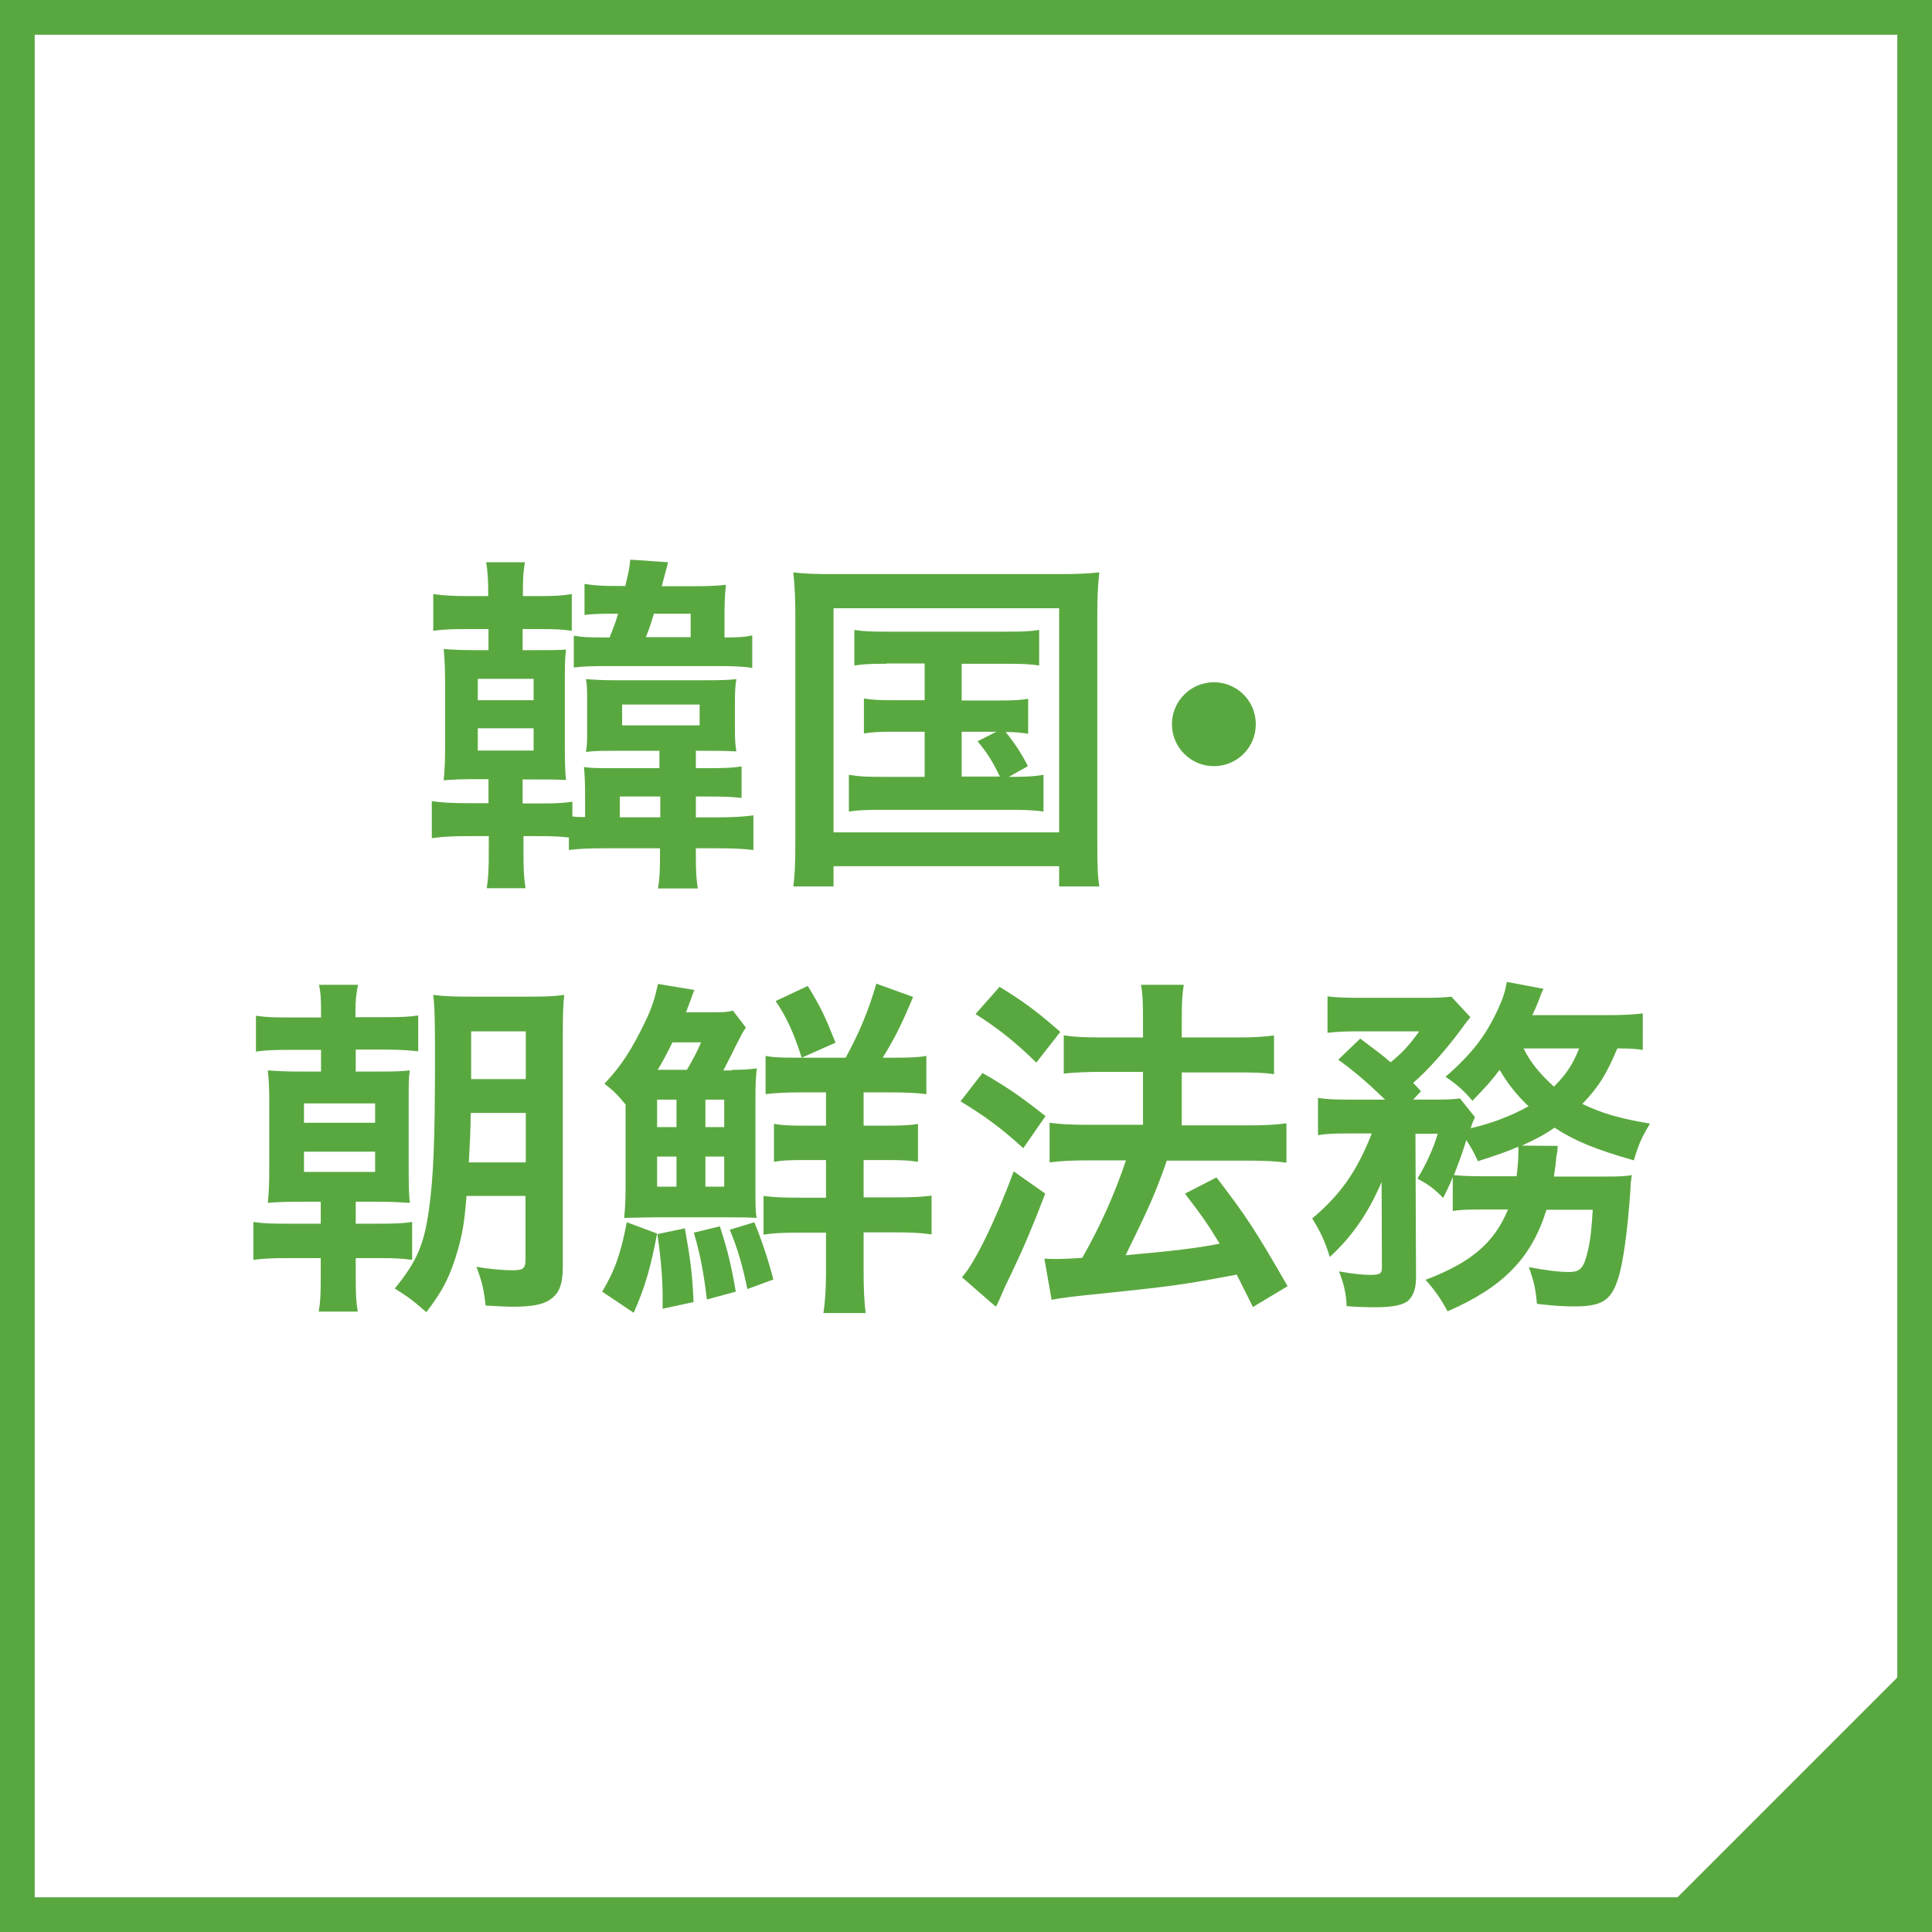
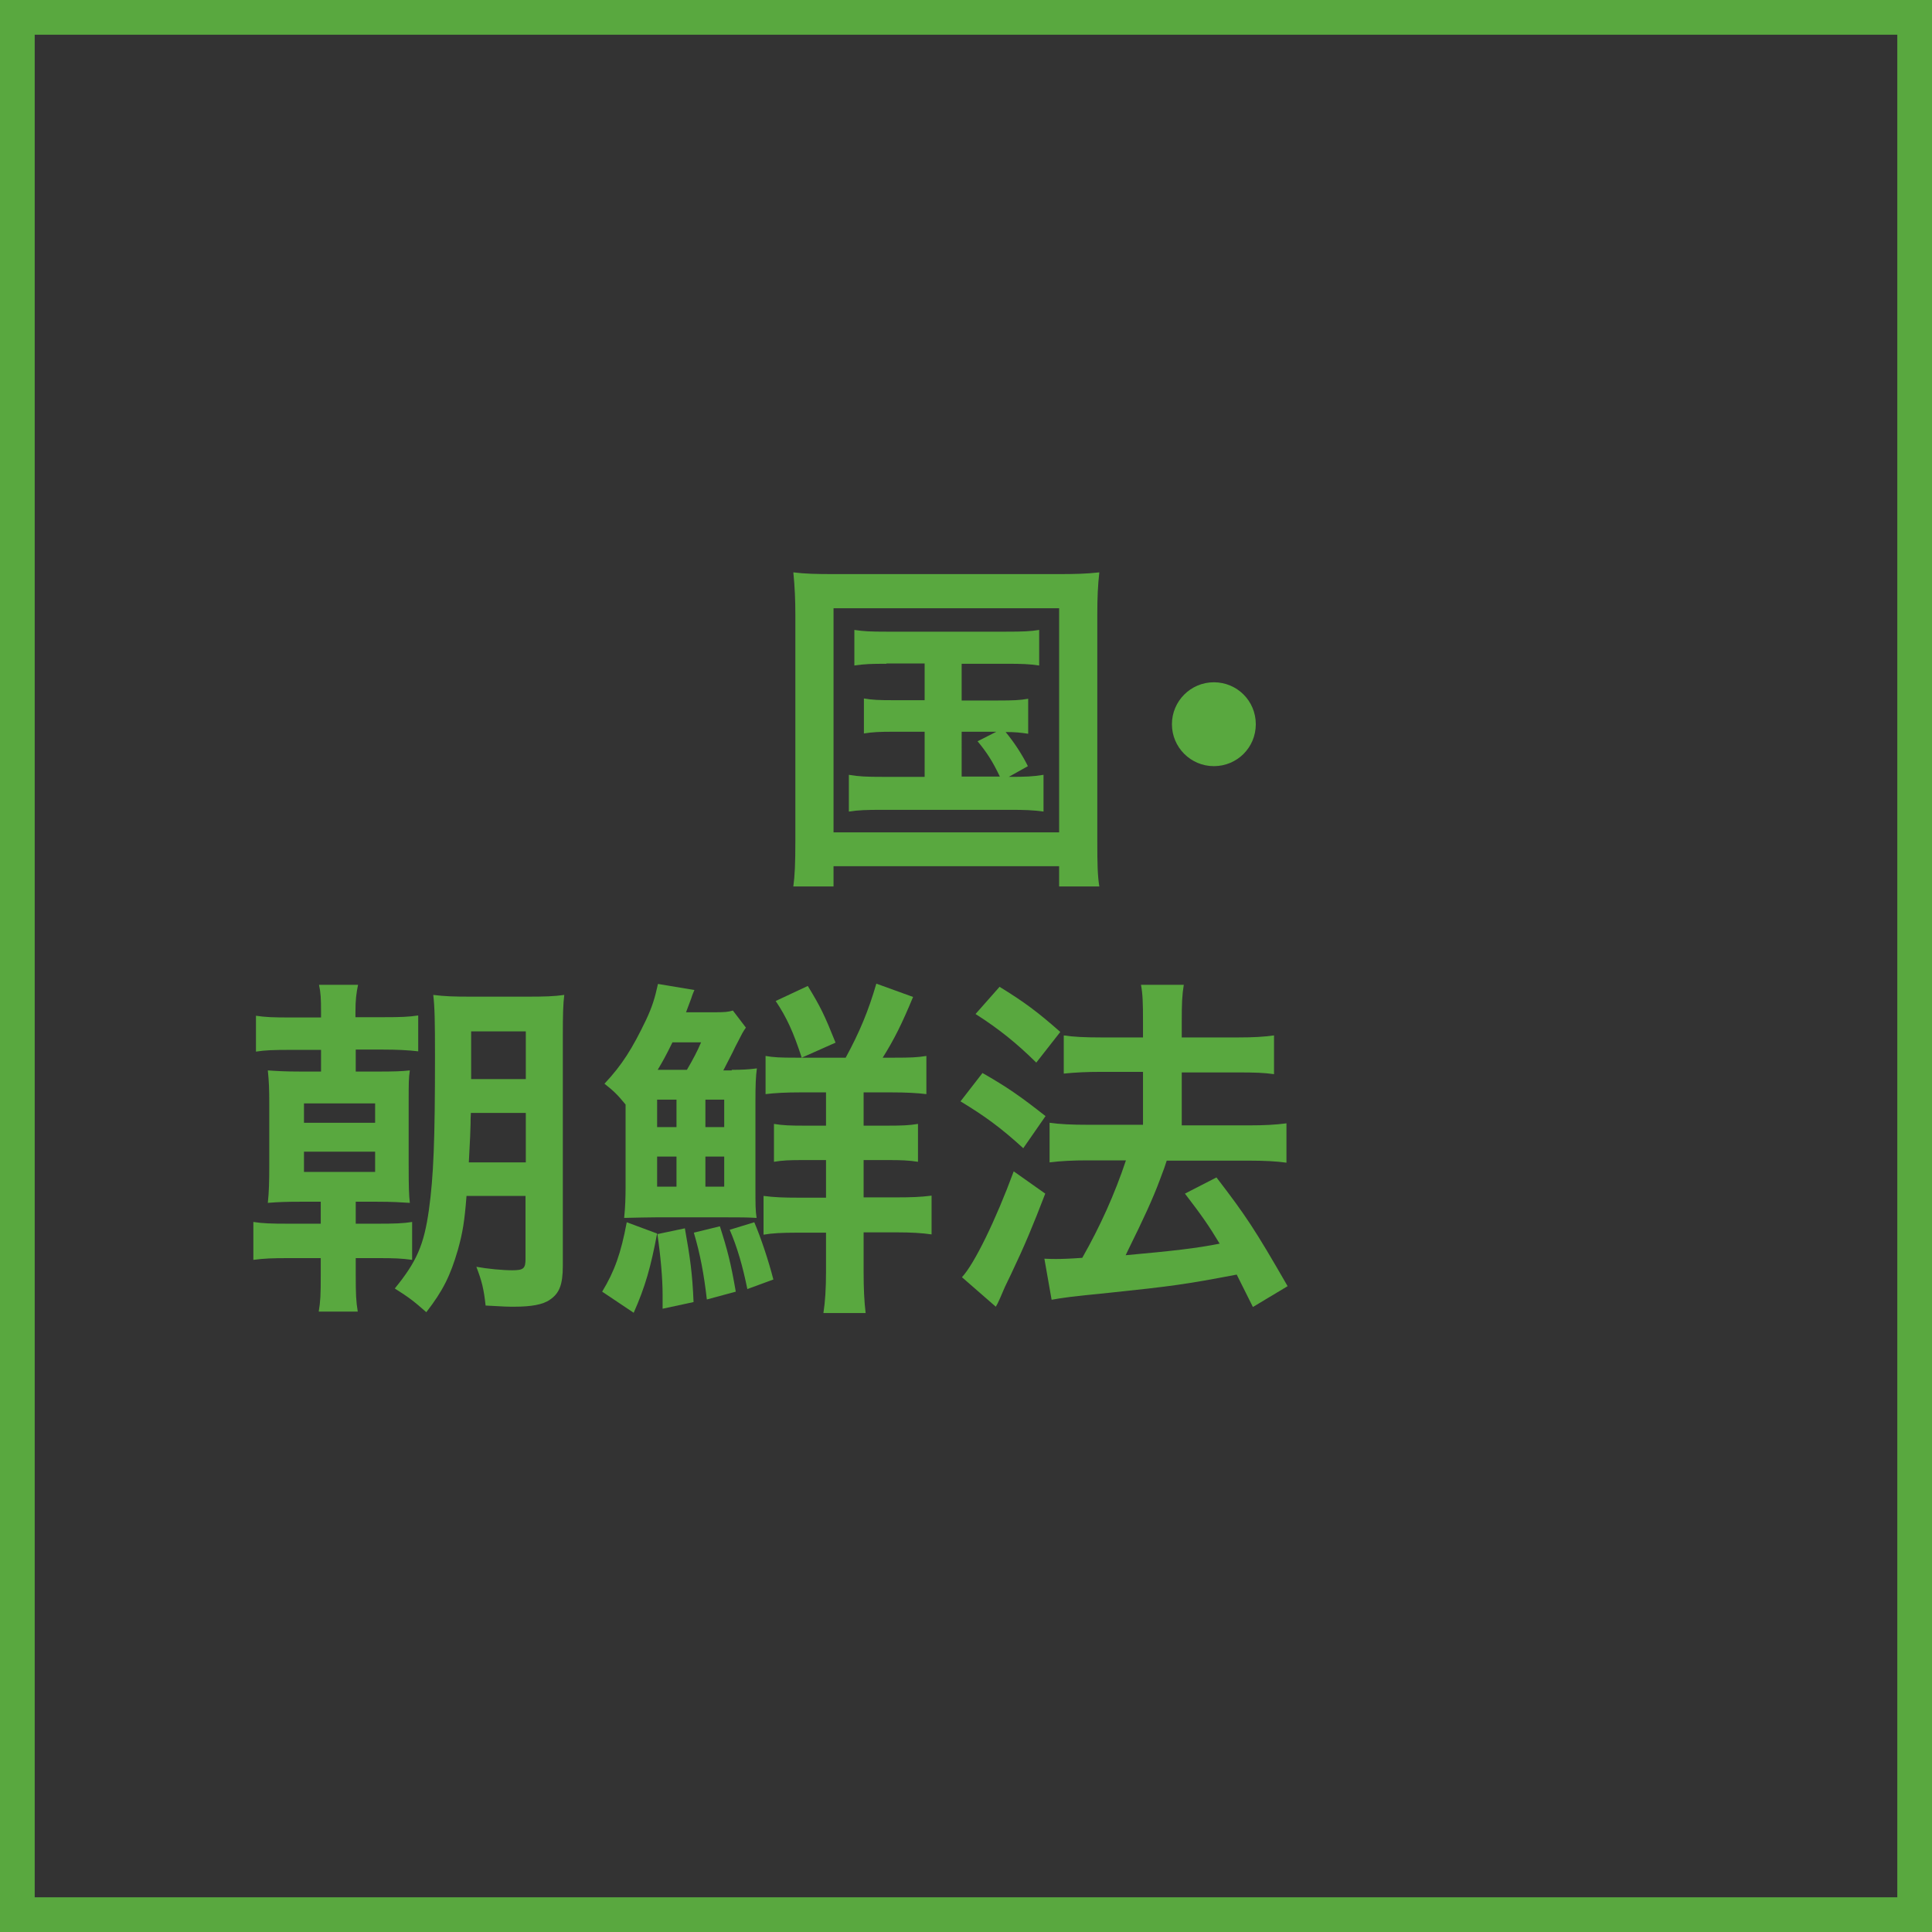
<svg xmlns="http://www.w3.org/2000/svg" version="1.1" id="レイヤー_1" x="0px" y="0px" viewBox="0 0 668 668" style="enable-background:new 0 0 668 668;" xml:space="preserve">
  <rect x="0" y="0" width="668" height="668" fill="#333333" stroke="none" />
  <style type="text/css">
	.st0{fill:#FFFFFF;}
	.st1{fill:#59A83F;}
	.st2{enable-background:new    ;}
</style>
-   <path class="st0" d="M6,6h656v656H6V6z" />
+   <path class="st0" d="M6,6h656H6V6z" />
  <path class="st1" d="M656,12v644H12V12H656 M668,0H0v668h668V0z" />
-   <path class="st1" d="M668,568v100H568l50-50" />
  <g>
    <g class="st2">
-       <path class="st1" d="M196.8,289.6c-3-0.4-6.1-0.5-10.1-0.5h-5.7v4.9c0,6.5,0.1,9.1,0.7,13.1h-13.4c0.6-4.1,0.7-6.8,0.7-13.1v-4.9    h-7.6c-5.2,0-8.4,0.2-12.1,0.7v-12.8c3.4,0.5,7,0.7,12.3,0.7h7.3v-8.3h-3.9c-5.5,0-8.1,0.1-11.6,0.4c0.4-4,0.5-7.3,0.5-12.8v-19.4    c0-5.6-0.1-9-0.5-13.2c2.8,0.2,5.5,0.4,11.6,0.4h3.9v-7.3h-7.1c-5.4,0-8.5,0.1-12,0.6v-12.7c3.7,0.5,6.6,0.7,11.8,0.7h7.2v-1.5    c0-4.3-0.2-7-0.7-10.2h13.4c-0.6,3.3-0.7,5.7-0.7,10.4v1.3h5.6c5,0,7.7-0.1,11.3-0.7v12.7c-3.4-0.5-6-0.6-10.9-0.6h-6.1v7.3h3.3    c7.1,0,8.2,0,11.7-0.2c-0.4,3.4-0.4,5.6-0.4,12.2v20.7c0,6.5,0.1,9.1,0.4,12.2c-3.7-0.2-4.4-0.2-11.5-0.2h-3.5v8.3h5.6    c5.4,0,8.2-0.1,11.6-0.6v5.1c1.7,0.2,2.3,0.2,4.4,0.2v-6.2c0-5.9-0.1-8.1-0.4-11.1c2.7,0.4,4.4,0.4,11.8,0.4h14.3v-6H213    c-6.1,0-7.2,0-10.4,0.4c0.4-2.6,0.4-3.3,0.4-8.1v-9c0-4.6,0-5.6-0.4-8.1c2.7,0.2,5,0.4,10.4,0.4h31c5.7,0,8.1-0.1,10.6-0.4    c-0.4,2.4-0.5,4.4-0.5,8.3v8.8c0,3.8,0.1,5.4,0.5,7.9c-3.9-0.2-5.1-0.2-10.6-0.2h-3.4v6h4.1c5.4,0,8.5-0.1,11.7-0.6v10.9    c-3.5-0.4-5.9-0.5-11.7-0.5h-4.1v7.2h7.1c5.9,0,9.3-0.2,12.8-0.7v12c-4.1-0.5-7.6-0.6-13.1-0.6h-6.8v2.1c0,5.6,0.1,8.5,0.7,11.8    h-13.8c0.6-3.7,0.7-6.5,0.7-11.8v-2.1h-18.8c-5.5,0-8.8,0.1-12.7,0.6V289.6z M165.2,242.1h19.3v-7.4h-19.3V242.1z M165.2,259.5    h19.3v-7.7h-19.3V259.5z M210.8,220.3c2-5,2.1-5.4,2.9-8.1h-2.7c-3.8,0-5.7,0.1-8.9,0.4v-10.7c4,0.6,6.5,0.7,10.7,0.7h3.4    c1.2-5.1,1.5-6.2,1.7-9.1l13.1,0.9c0,0-0.7,2.8-2.2,8.3h9.9c5.9,0,8.5-0.1,12.3-0.5c-0.4,3.7-0.5,6.3-0.5,11.6v6.6    c4.9,0,6.7-0.1,9.6-0.7v11.2c-3.9-0.5-6.6-0.6-12.1-0.6h-37.9c-6.1,0-8.2,0.1-11.7,0.5v-11c2.8,0.5,5.2,0.6,10,0.6H210.8z     M228.3,282.6v-7.2h-14v7.2H228.3z M215.1,250.8h26.8v-7.2h-26.8V250.8z M238.8,220.3v-8.1h-12.7c-1.3,4.3-1.8,5.6-2.8,8.1H238.8z    " />
      <path class="st1" d="M275,212.7c0-5.2-0.2-9.8-0.7-14.8c4,0.5,7.8,0.6,14.4,0.6h77c6,0,9.9-0.1,14.4-0.6    c-0.5,4.5-0.7,8.5-0.7,14.6v78.3c0,8.1,0.1,12,0.7,15.7h-13.9v-7h-78v7h-13.9c0.5-3.7,0.7-7.7,0.7-15.9V212.7z M288.2,287.8h78    v-77.5h-78V287.8z M306.5,229.5c-5.4,0-7.7,0.1-11.1,0.6v-12.3c3.3,0.5,5.6,0.6,11.1,0.6h41.5c5.5,0,8.3-0.1,11.3-0.6v12.3    c-3.4-0.5-5.9-0.6-11.3-0.6h-15.5v12.7H345c5.4,0,7.7-0.1,10.5-0.6v12.1c-2.6-0.4-4.6-0.6-7.8-0.6c2.9,3.5,5.6,7.6,7.7,11.8    l-6.6,3.7c6,0,8.3-0.1,12-0.7v12.7c-3.4-0.5-6.7-0.6-11.5-0.6h-44.2c-5.6,0-8.3,0.1-11.6,0.6v-12.7c3.5,0.6,6.1,0.7,11.6,0.7h14.6    V253h-10.5c-5.1,0-7.4,0.1-10.5,0.6v-12.1c2.9,0.5,5.1,0.6,10.5,0.6h10.5v-12.7H306.5z M332.5,268.5h13.2    c-2.4-5.1-4.6-8.5-7.7-12.2l6.5-3.3h-12V268.5z" />
      <path class="st1" d="M434.2,250.4c0,8.1-6.5,14.5-14.5,14.5s-14.5-6.5-14.5-14.5s6.5-14.5,14.5-14.5S434.2,242.3,434.2,250.4z" />
    </g>
    <g class="st2">
      <path class="st1" d="M111,349.8c0-4.4-0.1-6.6-0.7-9.3h13.5c-0.6,2.9-0.9,5.2-0.9,9.4v1.8h9.6c6.1,0,8.8-0.1,12.1-0.6v12.4    c-3.4-0.4-7.3-0.6-12.1-0.6H123v7.6h7.1c6.6,0,8.8-0.1,11.6-0.4c-0.4,2.7-0.4,4.1-0.4,11.5v21c0,8.2,0.1,10.5,0.4,13.3    c-3.4-0.2-5.7-0.4-11.6-0.4H123v7.6h7.7c5.6,0,8.8-0.1,11.8-0.6v13.1c-3.7-0.5-6.2-0.6-11.7-0.6H123v6.1c0,6.1,0.1,8.9,0.7,12.4    h-13.5c0.6-3.5,0.7-6,0.7-12.4v-6.1h-11c-5.6,0-8.5,0.1-12.3,0.6v-13.1c3.2,0.5,6,0.6,12,0.6h11.3v-7.6h-6.5    c-5.4,0-8.1,0.1-11.8,0.4c0.4-3.7,0.5-7.3,0.5-13.1v-21c0-5.2-0.1-7.9-0.5-11.7c3,0.2,5.6,0.4,11.8,0.4h6.6V363h-10.4    c-6,0-8.9,0.1-12.1,0.6v-12.4c3.3,0.5,5.9,0.6,12.1,0.6H111V349.8z M105.1,388.2h24.6v-6.7h-24.6V388.2z M105.1,405.2h24.6v-7    h-24.6V405.2z M161.3,413.5c-0.7,8.9-1.3,12.6-3,18.7c-2.6,8.9-5.1,14-10.9,21.5c-4.3-3.8-6-5.1-10.9-8.2    c7.6-9.3,10.1-15.1,11.8-27.2c1.6-11.5,2.1-23.9,2.1-53.1c0-12.2-0.1-17-0.6-21.2c4.1,0.5,7.1,0.6,13.4,0.6h18.7    c6.6,0,9.6-0.1,13.2-0.6c-0.4,3.2-0.5,6.8-0.5,13.9v79.7c0,6.6-1.2,9.6-4.5,11.8c-2.4,1.7-6.5,2.4-12.3,2.4c-2.1,0-3.2,0-9.9-0.4    c-0.6-5.6-1.3-8.5-3.2-13.4c3.8,0.7,9,1.2,12.4,1.2c3.9,0,4.6-0.6,4.6-3.9v-21.8H161.3z M181.8,401.9v-17.1h-19    c-0.1,1.6-0.1,2.9-0.1,3.8c0,1.5-0.2,6-0.6,13.3H181.8z M181.8,373.1v-16.5h-18.9v16.5H181.8z" />
      <path class="st1" d="M227.2,426.5c-2.2,11.6-4.1,18.4-8.1,27.4l-10.9-7.3c4.3-7.1,6.5-13.3,8.5-24L227.2,426.5z M253,369.9    c3.3,0,5.7-0.1,8.7-0.5c-0.4,2.8-0.5,6.2-0.5,10.9v29.9c0,6.7,0,8.3,0.4,10.9c-3.4-0.2-5.7-0.2-10.4-0.2h-24.4    c-2.7,0-6.3,0.1-11,0.2c0.4-3.7,0.5-7.3,0.5-10.9v-28.3c-2.8-3.4-4-4.6-7.3-7.2c6.1-6.5,9.6-12.1,14.4-22.1    c2.1-4.5,3-7.4,4.1-12.4l12.6,2.1c-0.4,1-0.6,1.3-1.1,2.9c-0.6,1.6-1.3,3.4-1.8,4.8h9.6c3.7,0,5-0.1,6.6-0.6l4.5,5.9    c-1.1,1.6-1.1,1.6-3.7,6.7c-1.1,2.4-2.6,5.1-4.1,8.1H253z M227.2,389.7h6.7v-9.5h-6.7V389.7z M227.2,410.3h6.7v-10.4h-6.7V410.3z     M236.8,424.7c1.8,10.1,2.6,15.6,3,25.5l-10.7,2.3c0-2.9,0-2.9,0-4.9c0-5.6-0.7-13.4-1.8-20.9L236.8,424.7z M237.5,369.9    c2-3.4,3.7-6.6,4.9-9.5h-9.9c-2.2,4.5-3.2,6.3-5.1,9.5H237.5z M248.9,424c2.6,8.1,3.8,12.7,5.5,22.6l-10,2.7    c-1-8.7-2.3-15.7-4.5-23.1L248.9,424z M243.9,389.7h6.5v-9.5h-6.5V389.7z M243.9,410.3h6.5v-10.4h-6.5V410.3z M260.8,422.6    c2.3,5.4,4.9,13.2,6.6,19.8l-9,3.3c-1.6-7.9-3.5-14.5-6.1-20.5L260.8,422.6z M285.5,401.1h-7.7c-5,0-7.2,0.1-10.2,0.6v-13.1    c3,0.5,5.6,0.6,10.4,0.6h7.6v-11.5h-8.8c-5.1,0-8.9,0.2-12.1,0.6v-13.2c2.8,0.5,5.1,0.6,10.5,0.6h2c-2.9-8.9-5.2-13.9-9-19.6    l11.1-5.2c4.5,7.4,5.7,9.9,9.6,19.6l-11.7,5.2h15.2c4.8-8.8,7.9-16.3,10.6-25.6l12.7,4.6c-3.9,9.4-6.5,14.6-10.5,21h4.1    c5.6,0,7.9-0.1,11-0.6v13.2c-3.2-0.4-7-0.6-12.2-0.6h-9.5v11.5h8.2c5.1,0,7.6-0.1,10.6-0.6v13.1c-3.2-0.5-5.6-0.6-10.6-0.6h-8.2    v12.9h11.3c4.9,0,8.4-0.1,12.2-0.6v13.4c-3.5-0.5-7.2-0.7-11.8-0.7h-11.7v13.7c0,5.6,0.2,10.1,0.7,14.2h-14.6    c0.6-3.9,0.9-8.4,0.9-14.3v-13.5h-9.6c-5.9,0-9.1,0.2-12,0.7v-13.4c3.9,0.5,7.2,0.6,11.6,0.6h10V401.1z" />
      <path class="st1" d="M339.7,371c8.4,4.8,12.9,7.9,21.8,14.9l-7.7,11.1c-7.9-7.2-13.3-11.1-21.7-16.2L339.7,371z M361.4,412.7    c-4.3,11.2-7,17.7-11.8,27.8c-2.2,4.5-2.2,4.5-3.8,8.3c-0.9,2-0.9,2-1.5,3l-11.7-10.2c4.3-4.6,11.7-19.8,17.9-36.6L361.4,412.7z     M345.6,341.2c8.5,5.2,13.3,8.8,21,15.6l-8.3,10.6c-6.7-6.6-12.7-11.5-21-16.8L345.6,341.2z M361.1,435.2c2,0.1,2.9,0.1,4.1,0.1    c2,0,4.9-0.1,9-0.4c6.2-10.9,11.2-22,15.1-33.7h-13.2c-5,0-9.3,0.2-13.2,0.7v-13.7c3.5,0.5,7.6,0.7,13.3,0.7h19v-18.3h-14.6    c-4.8,0-8.9,0.2-12.8,0.6V358c3.2,0.5,7.3,0.7,12.9,0.7h14.5v-5.4c0-6.6-0.1-9.6-0.7-12.8h14.8c-0.6,3.7-0.7,6.5-0.7,12.8v5.4    h19.5c5.2,0,8.8-0.2,12.4-0.7v13.4c-3.4-0.5-6.7-0.6-12.3-0.6h-19.6v18.3h23.4c5.1,0,9-0.2,12.8-0.7V402    c-3.5-0.5-7.9-0.7-12.7-0.7h-28.7c-0.7,2.2-0.7,2.2-2.4,6.7c-2.4,6.5-5.9,14-10.7,23.7l-1.1,2.3c16.5-1.5,24.5-2.4,32.5-4    c-3.8-6.3-6.1-9.6-12-17.3l10.9-5.6c10.2,13.3,13.2,17.8,24.6,37.6l-12,7.2c-2.8-5.6-3.7-7.4-5.6-11.2c-17.9,3.4-22.3,4-44.2,6.3    c-13.3,1.3-15.9,1.7-19.8,2.4L361.1,435.2z" />
-       <path class="st1" d="M511.9,418.2c-4.8,0-7,0.1-9.6,0.5V407c-1.2,3-1.7,3.9-3.3,7.2c-3.4-3.4-4.9-4.5-8.9-6.7c3-5,5.4-10.1,7-15.5    h-7.7l0.2,49.4c0,3.8-0.7,6.3-2.6,8.2c-1.7,1.6-5.5,2.4-11.3,2.4c-2.7,0-6.5-0.1-10.1-0.4c-0.2-4.6-0.9-7.4-2.6-12    c5,0.9,8.5,1.2,10.9,1.2c3.3,0,4-0.5,3.9-2.9l-0.1-29.2c-4.6,10.7-10.2,18.8-17.9,25.9c-1.8-5.7-3.3-8.8-6.1-13.3    c9.9-8.4,15.4-16.2,20.6-29.4h-8.4c-4.6,0-7.4,0.1-10.2,0.6v-12.9c3,0.5,6,0.6,11,0.6h12.2c-5.9-5.7-10.6-9.8-16.2-13.8l7.6-7.3    c6.8,5.1,7.4,5.5,10.5,8.2c4-3.2,6.7-6.2,9.9-10.7h-21.2c-4.3,0-7.3,0.1-10.5,0.5v-12.6c3.3,0.4,6.1,0.5,11.5,0.5h20.9    c6.2,0,7.8-0.1,10.4-0.4l6.6,7.1c-0.5,0.6-1.5,1.8-2.7,3.5c-5.2,7.2-12.3,15.2-17.1,19.2c1.1,1.2,1.6,1.6,2.7,2.9l-2.7,2.9h7.3    c4.3,0,6.6-0.1,8.9-0.4l5.2,6.5c-0.5,1-0.9,1.8-1.5,3.8c7.7-1.8,14-4.3,20-7.6c-4.3-4.1-7.4-8.1-10-12.6    c-2.9,3.9-4.6,5.7-9.4,10.7c-2.8-3.4-5.5-5.7-9.3-8.3c9.1-7.9,14-14.3,18.2-23.5c1.7-3.8,2.3-5.5,3-9.3l12.7,2.4    c-0.4,0.6-1.1,2.3-1.8,4.3c-0.6,1.6-1.1,2.7-2.1,4.8h25.3c5.7,0,9.8-0.2,12.9-0.6V363c-2.8-0.4-5-0.5-8.8-0.5    c-3.8,9-6.3,13.1-12.1,19.2c7.2,3.4,12.9,5,23.4,6.8c-2.9,4.8-3.8,6.8-5.6,12.7c-13.3-3.8-20.4-6.7-27.4-11.3    c-3.3,2.3-6.1,3.8-11.3,6.2l12.4,0.1c-0.1,0.9-0.1,0.9-0.1,1.6c-0.1,0.6-0.2,1.3-0.4,2.2c0,0.6-0.1,0.9-0.2,2    c-0.1,1.7-0.4,2.6-0.6,4.8h17.3c5.4,0,7.4-0.1,9.6-0.5c-0.4,2.8-0.4,2.8-0.5,5.4c-1,14.5-2.6,25.6-4.3,30.6    c-2.4,7.4-5.6,9.4-15.1,9.4c-3.4,0-7.3-0.2-12.9-0.9c-0.4-4.9-1-7.6-2.8-12.7c5.6,1.1,10.4,1.7,14,1.7c3.9,0,5.1-1.5,6.5-7.7    c0.9-4,1.2-7.7,1.6-13.8h-16c-5.2,16.7-14.9,26.7-34.2,35.1c-2.2-4.1-4.3-7.2-7.6-10.9c15.6-5.9,23.7-12.7,28.5-24.3H511.9z     M524.4,406.6c0.4-3.4,0.6-6.2,0.6-9.1c0-0.5,0-0.6-0.1-1c-4.6,2-7.2,2.8-13.9,5c-1.5-3.3-2.1-4.3-4-7.3    c-1.6,5.1-2.6,7.7-4.3,12.1c2.2,0.2,4.5,0.4,10,0.4H524.4z M526.8,362.5c2.3,4.8,5.7,8.9,10.5,13.2c4.4-4.5,6.3-7.3,8.7-13.2    H526.8z" />
    </g>
  </g>
</svg>